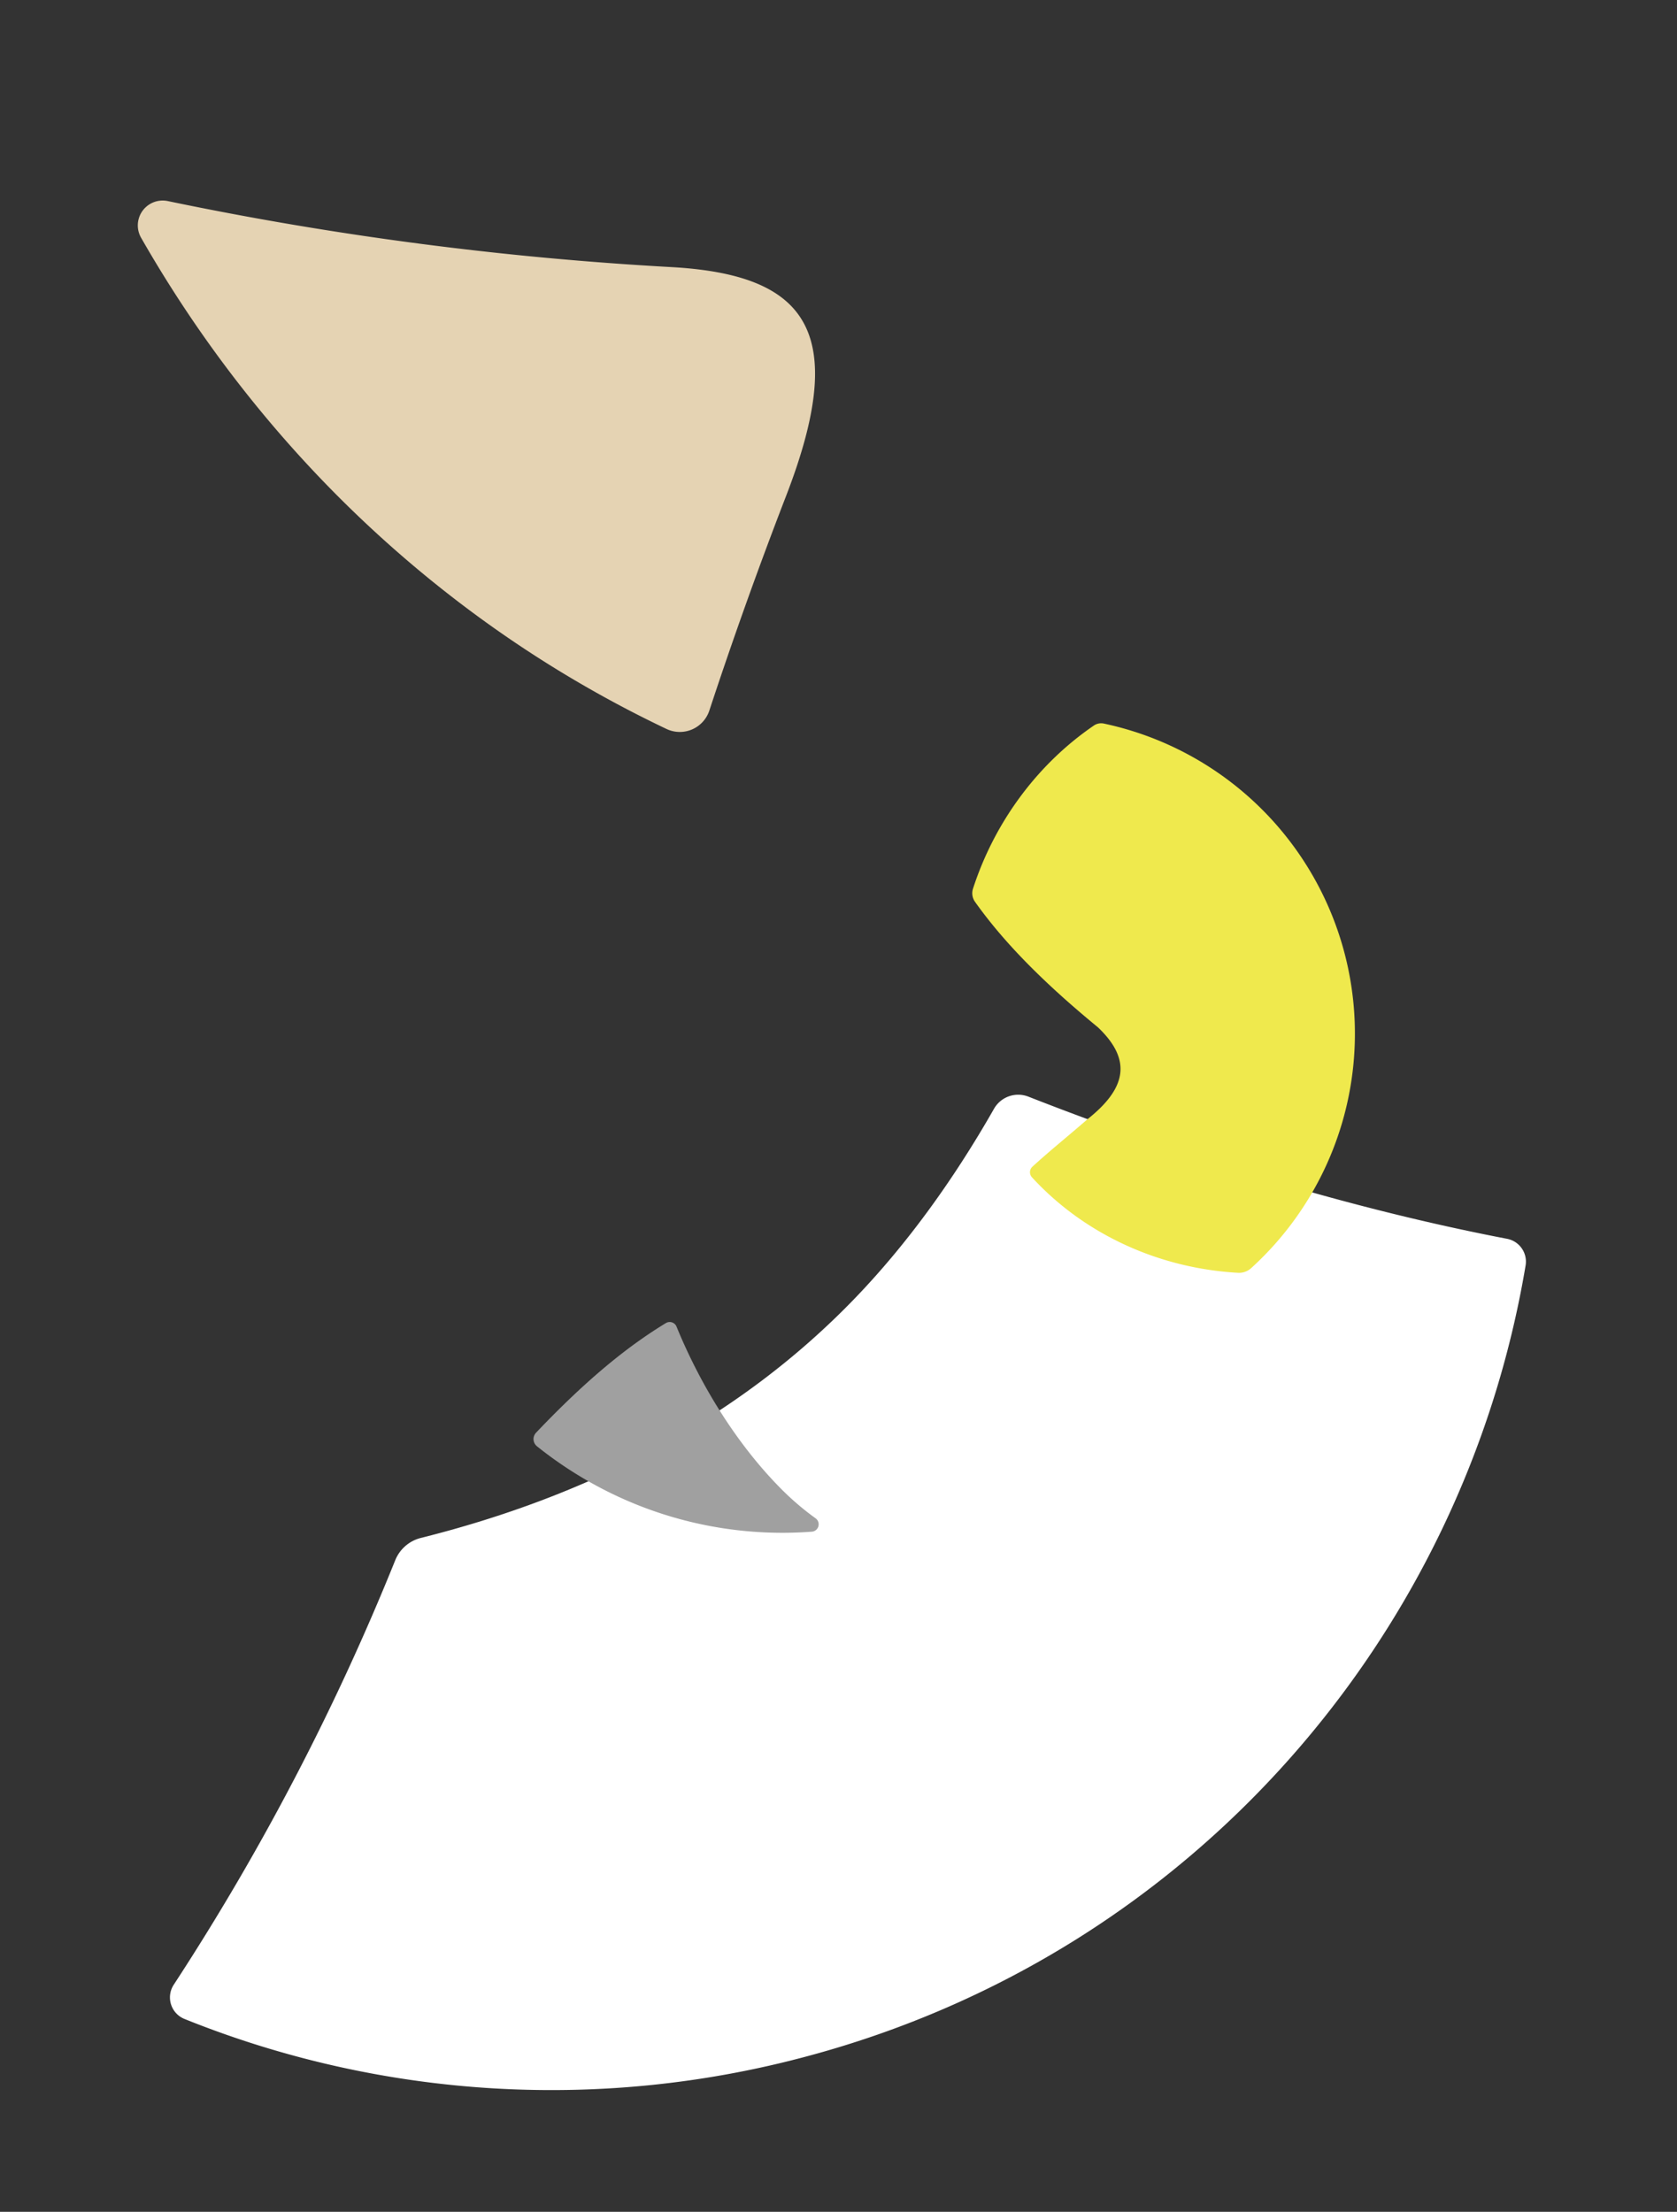
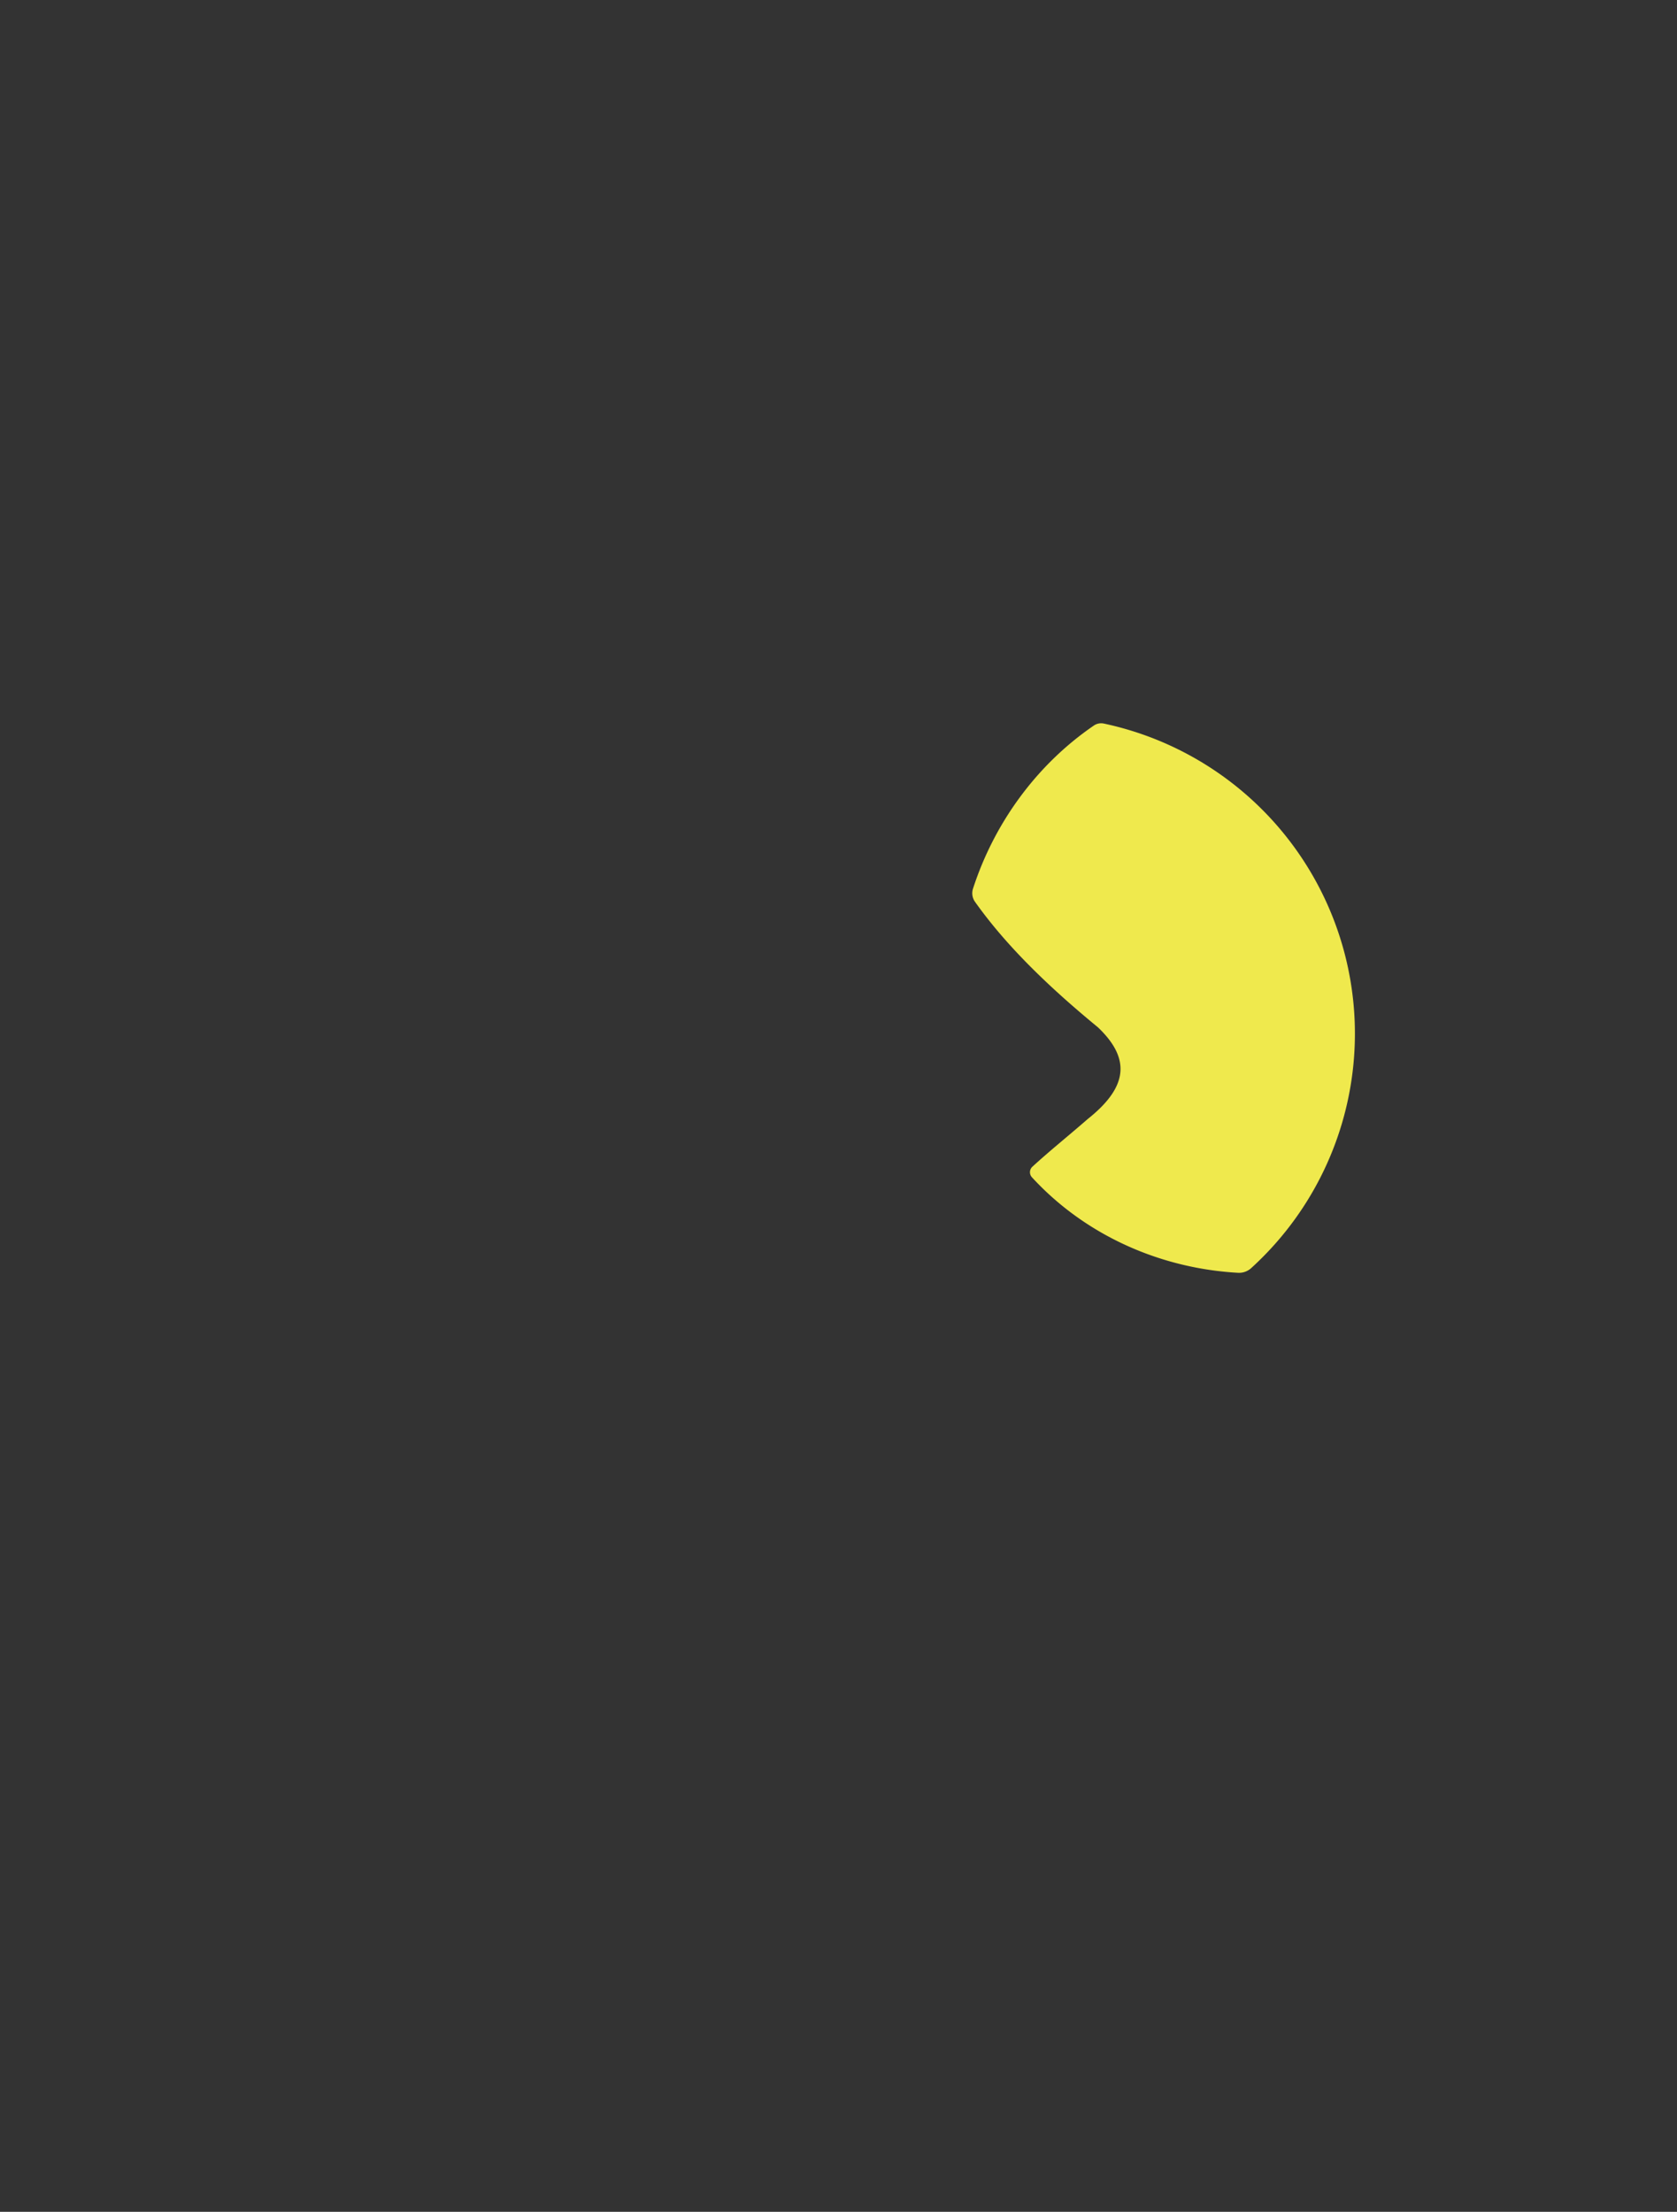
<svg xmlns="http://www.w3.org/2000/svg" width="853.539" height="1125.9" viewBox="0 0 853.539 1125.9">
  <rect x="0" y="0" width="853.539" height="1125.9" fill="#333333" stroke="none" />
  <g id="right" transform="translate(-646.358 197.51)">
-     <path id="パス_29914" data-name="パス 29914" d="M541.121,2.788A14.179,14.179,0,0,0,522.6,4.2C493.5,33.63,462.185,59.136,429.65,78.786c-74.869,45.237-159.384,62.329-245.474,60.863a19.034,19.034,0,0,0-15.48,7.688A1248.044,1248.044,0,0,1,3.933,326.737,11.811,11.811,0,0,0,4.7,344.965,500.068,500.068,0,0,0,306.019,445.377c203.125,0,378.069-120.575,457.211-294.045a11.824,11.824,0,0,0-5.541-15.567C686.374,101.177,612.414,55.376,541.121,2.788" transform="matrix(0.966, -0.259, 0.259, 0.966, 646.358, 498.189)" fill="#fff" />
-     <path id="パス_29907" data-name="パス 29907" d="M125.31,52.955A1727.089,1727.089,0,0,1,2.062,280.258a12.658,12.658,0,0,0,12.534,19.4c78.821-12.151,155.9-39.013,226.646-81.753a594.611,594.611,0,0,0,102.682-78.34,15.821,15.821,0,0,0-1.01-23.694q-45-36.748-87.922-75.565C188.567-19.795,153.78-10.3,125.31,52.955" transform="translate(992.686 -197.51) rotate(69)" fill="#e5d3b3" />
    <path id="パス_29912" data-name="パス 29912" d="M259.276,36.37a9.175,9.175,0,0,0-3.706-6.026A161.374,161.374,0,0,0,0,161.373a6.537,6.537,0,0,0,2,4.721c25.611,24.427,59.221,39.313,94.051,42.937a7.558,7.558,0,0,0,6.355-2.39c14.707-16.007,30.707-38.268,49.478-74.505,12.148-19.744,26.579-21.262,46.768-4.6,10.721,8.041,19.8,15.519,29.574,22.473a3.813,3.813,0,0,0,5.319-.885c22.951-32.233,31.9-73.043,25.734-112.749" transform="matrix(-0.208, 0.978, -0.978, -0.208, 1366, 204.379)" fill="#efe94d" />
-     <path id="パス_29917" data-name="パス 29917" d="M44.369,25.233C37,55.068,21.309,86.882.745,114.4A3.748,3.748,0,0,0,2,119.961c19.768,10.378,44.725,19.64,81.857,27.893a4.717,4.717,0,0,0,5.7-3.959A201.088,201.088,0,0,0,91.379,116.9,198.879,198.879,0,0,0,54.744,1.573a3.761,3.761,0,0,0-6.8,1.912,139.55,139.55,0,0,1-3.574,21.748" transform="translate(1089.127 536.053) rotate(121)" fill="#a0a0a0" />
  </g>
</svg>